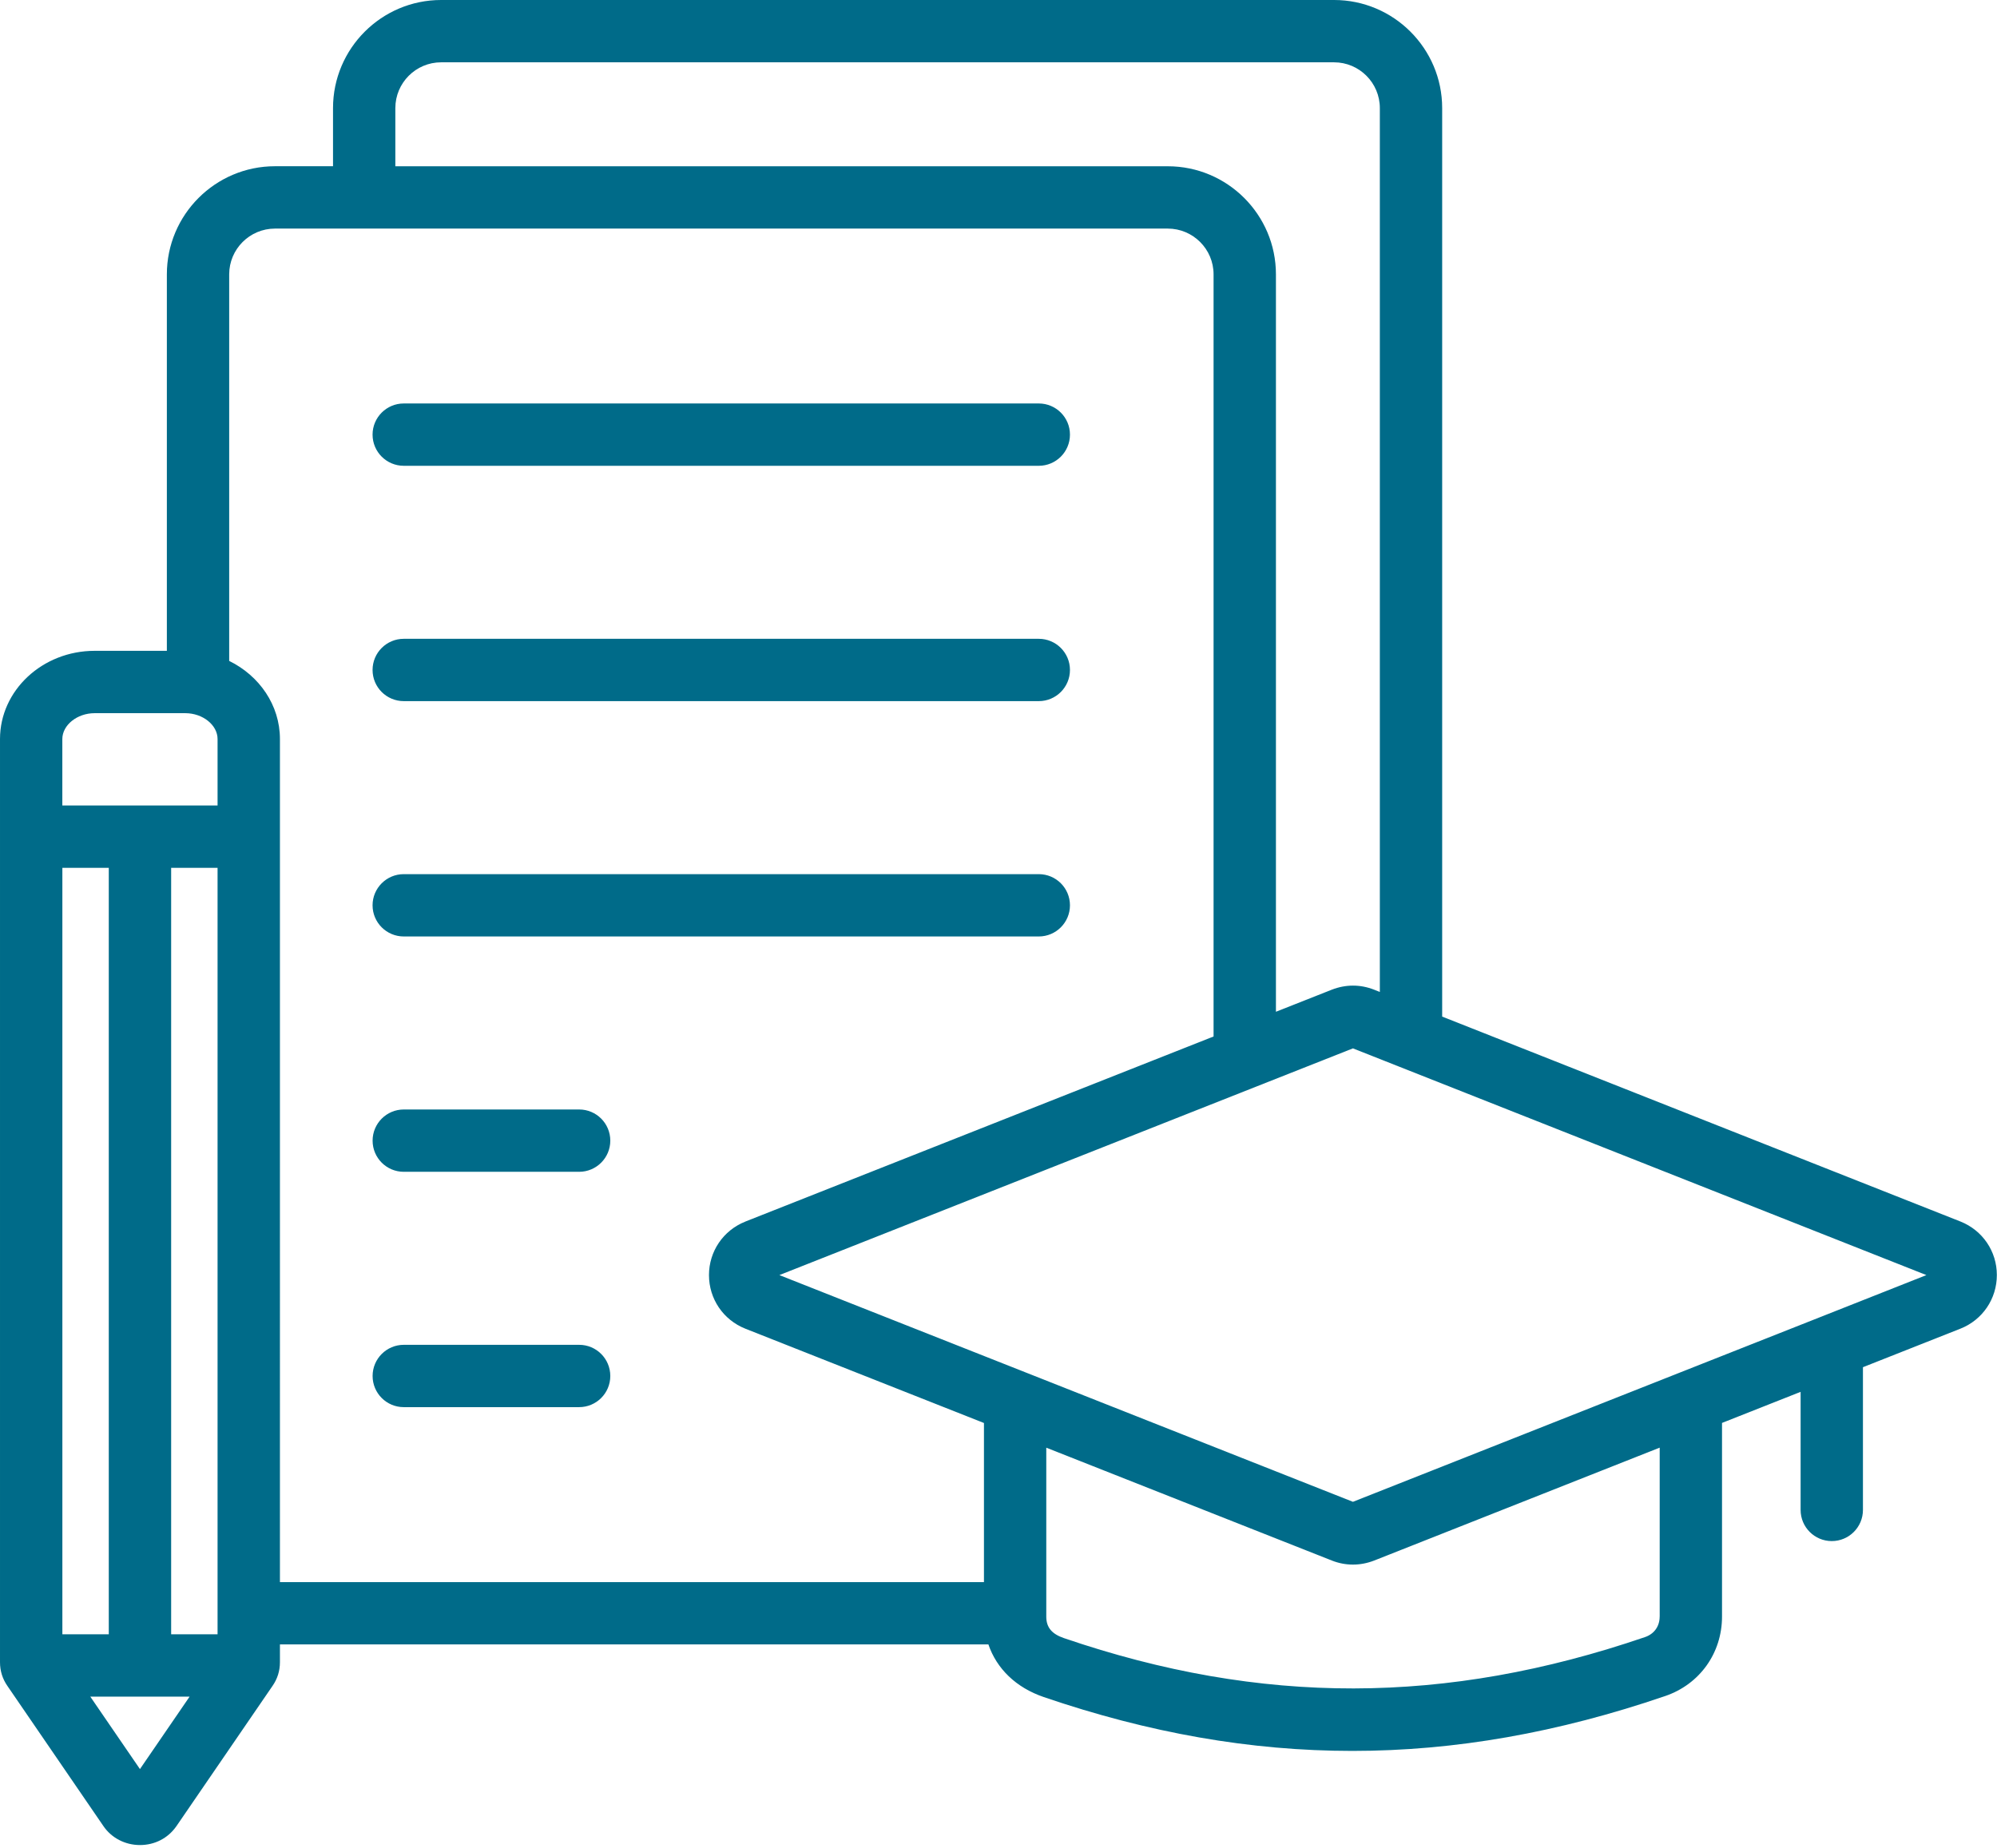
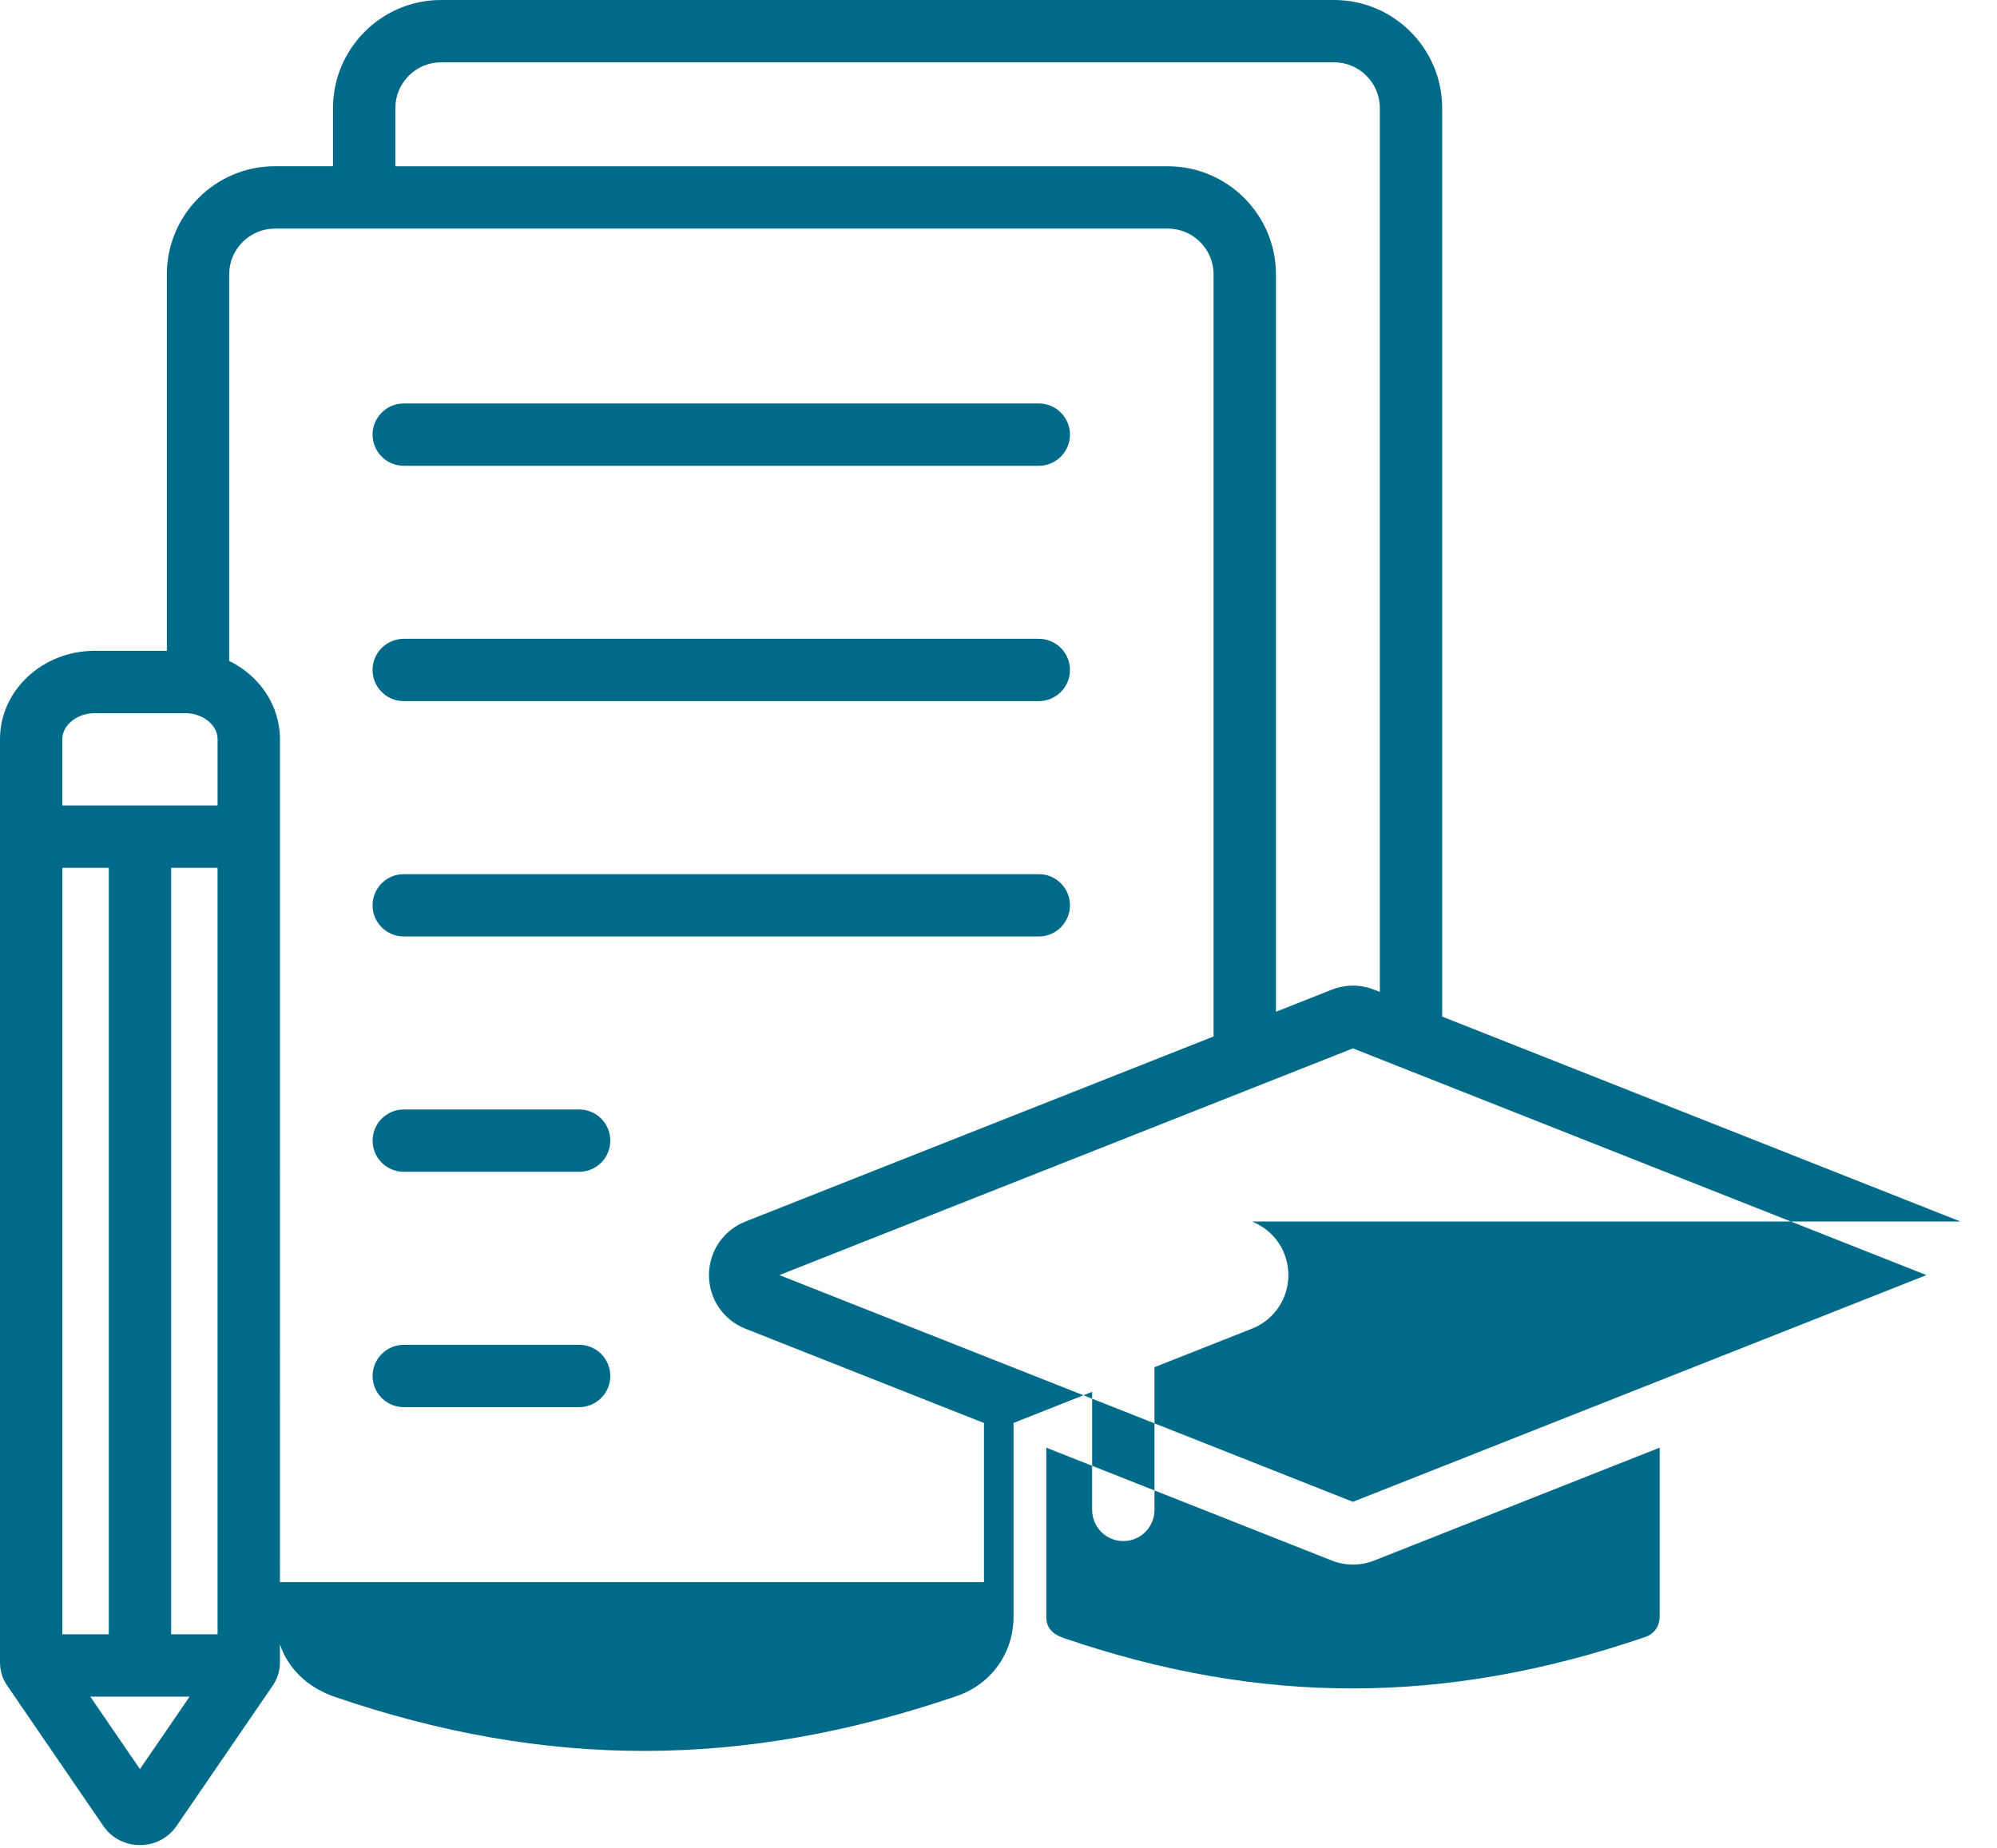
<svg xmlns="http://www.w3.org/2000/svg" fill="none" height="474" viewBox="0 0 512 474" width="512">
-   <path d="m502.63 313.25-132.88-52.55v-232.98c0-15.29-12.44-27.72-27.72-27.72h-228.93c-15.29 0-27.72 12.44-27.72 27.72v14.91h-14.88c-15.29 0-27.72 12.44-27.72 27.72v96.55h-18.52c-13.38 0-24.26 10.15-24.26 22.62v236.75c0 2.22.64 4.27 1.9 6.08l24.61 35.93c2.07 3.05 5.57 4.87 9.37 4.87 3.76 0 7.13-1.72 9.27-4.73.03-.04.05-.07.08-.11l24.64-35.97c1.26-1.81 1.9-3.86 1.9-6.08v-4.56h181.64c2.12 6.23 7.09 11.07 14.17 13.49 26.94 9.21 53.01 13.82 79.14 13.82 26.37 0 52.79-4.69 80.21-14.07 8.85-3.02 14.57-11.02 14.57-20.38v-49.66l20.15-7.97v30.28c0 4.42 3.58 7.99 7.99 7.99s7.99-3.58 7.99-7.99v-36.6l25.01-9.89c5.66-2.25 9.32-7.65 9.32-13.75 0-6.08-3.66-11.46-9.33-13.72zm-401.27-285.53c0-6.47 5.26-11.74 11.74-11.74h228.93c6.47 0 11.74 5.26 11.74 11.74v226.66l-1.49-.59c-3.53-1.38-7.26-1.38-10.83.01l-14.32 5.66v-189.1c0-15.29-12.44-27.72-27.72-27.72h-198.05zm-57.48 391.38v-196.55h11.9v196.55zm-27.89-196.55h11.9v196.55h-11.9zm8.27-39.66h23.24c4.49 0 8.28 3.04 8.28 6.63v17.04h-39.8v-17.04c.01-3.59 3.8-6.63 8.28-6.63zm11.62 270.78-12.73-18.58h25.46zm35.89-264.15c0-8.69-5.28-16.24-13.01-20.03v-99.13c0-6.47 5.26-11.74 11.74-11.74h228.9c6.47 0 11.74 5.26 11.74 11.74v195.44l-120.04 47.46-.01.01c-5.66 2.25-9.32 7.64-9.32 13.72 0 6.1 3.66 11.5 9.34 13.75l61.16 24.18v40.81h-180.5zm353.74 225.05c0 2.48-1.4 4.45-3.75 5.25-51.07 17.47-98.41 17.56-149 .26-3.12-1.07-4.51-2.77-4.51-5.5v-43.33l73.24 28.95c1.76.69 3.57 1.03 5.39 1.03 1.83 0 3.66-.35 5.44-1.04l73.2-28.95v43.33zm41.17-76.81c-.07.03-.13.05-.2.08l-35.77 14.14c-.15.05-.29.11-.43.17l-83.41 32.98-83.33-32.95c-.23-.1-.47-.2-.71-.28l-63.01-24.91 147.05-58.14 11.71 4.63c.08.04.17.07.25.1l135.07 53.41zm-371.16-226.3c0-4.41 3.58-7.99 7.99-7.99h162.82c4.42 0 7.99 3.58 7.99 7.99s-3.58 7.99-7.99 7.99h-162.81c-4.42 0-8-3.58-8-7.99zm0 60.35c0-4.41 3.58-7.99 7.99-7.99h162.82c4.42 0 7.99 3.58 7.99 7.99s-3.58 7.99-7.99 7.99h-162.81c-4.42 0-8-3.58-8-7.99zm0 60.35c0-4.41 3.58-7.99 7.99-7.99h162.82c4.42 0 7.99 3.58 7.99 7.99s-3.58 7.99-7.99 7.99h-162.81c-4.42 0-8-3.58-8-7.99zm60.95 60.35c0 4.42-3.58 7.99-7.99 7.99h-44.96c-4.42 0-7.99-3.58-7.99-7.99s3.58-7.99 7.99-7.99h44.96c4.41-.01 7.99 3.57 7.99 7.99zm0 60.35c0 4.42-3.58 7.99-7.99 7.99h-44.96c-4.42 0-7.99-3.58-7.99-7.99s3.58-7.99 7.99-7.99h44.96c4.41-.01 7.99 3.57 7.99 7.99z" fill="#006b89" />
+   <path d="m502.63 313.25-132.88-52.55v-232.98c0-15.29-12.44-27.72-27.72-27.72h-228.93c-15.29 0-27.72 12.44-27.72 27.72v14.91h-14.88c-15.29 0-27.72 12.44-27.72 27.72v96.55h-18.52c-13.38 0-24.26 10.15-24.26 22.62v236.75c0 2.22.64 4.27 1.9 6.08l24.61 35.93c2.07 3.05 5.57 4.87 9.37 4.87 3.76 0 7.13-1.72 9.27-4.73.03-.04.05-.07.08-.11l24.64-35.97c1.26-1.81 1.9-3.86 1.9-6.08v-4.56c2.12 6.23 7.09 11.07 14.17 13.49 26.94 9.21 53.01 13.82 79.14 13.82 26.37 0 52.79-4.69 80.21-14.07 8.85-3.02 14.57-11.02 14.57-20.38v-49.66l20.15-7.97v30.28c0 4.42 3.58 7.99 7.99 7.99s7.99-3.58 7.99-7.99v-36.6l25.01-9.89c5.66-2.25 9.32-7.65 9.32-13.75 0-6.08-3.66-11.46-9.33-13.72zm-401.27-285.53c0-6.47 5.26-11.74 11.74-11.74h228.93c6.47 0 11.74 5.26 11.74 11.74v226.66l-1.49-.59c-3.53-1.38-7.26-1.38-10.83.01l-14.32 5.66v-189.1c0-15.29-12.44-27.72-27.72-27.72h-198.05zm-57.48 391.38v-196.55h11.9v196.55zm-27.89-196.55h11.9v196.55h-11.9zm8.27-39.66h23.24c4.49 0 8.28 3.04 8.28 6.63v17.04h-39.8v-17.04c.01-3.59 3.8-6.63 8.28-6.63zm11.62 270.78-12.73-18.58h25.46zm35.89-264.15c0-8.69-5.28-16.24-13.01-20.03v-99.13c0-6.47 5.26-11.74 11.74-11.74h228.9c6.47 0 11.74 5.26 11.74 11.74v195.44l-120.04 47.46-.01.01c-5.66 2.25-9.32 7.64-9.32 13.72 0 6.1 3.66 11.5 9.34 13.75l61.16 24.18v40.81h-180.5zm353.74 225.05c0 2.48-1.4 4.45-3.75 5.25-51.07 17.47-98.41 17.56-149 .26-3.12-1.07-4.51-2.77-4.51-5.5v-43.33l73.24 28.95c1.76.69 3.57 1.03 5.39 1.03 1.83 0 3.66-.35 5.44-1.04l73.2-28.95v43.33zm41.17-76.81c-.07.03-.13.05-.2.08l-35.77 14.14c-.15.05-.29.11-.43.17l-83.41 32.98-83.33-32.95c-.23-.1-.47-.2-.71-.28l-63.01-24.91 147.05-58.14 11.71 4.63c.08.04.17.07.25.1l135.07 53.41zm-371.16-226.3c0-4.41 3.58-7.99 7.99-7.99h162.82c4.42 0 7.99 3.58 7.99 7.99s-3.58 7.99-7.99 7.99h-162.81c-4.42 0-8-3.58-8-7.99zm0 60.35c0-4.41 3.58-7.99 7.99-7.99h162.82c4.42 0 7.99 3.58 7.99 7.99s-3.58 7.99-7.99 7.99h-162.81c-4.42 0-8-3.58-8-7.99zm0 60.35c0-4.41 3.58-7.99 7.99-7.99h162.82c4.42 0 7.99 3.58 7.99 7.99s-3.58 7.99-7.99 7.99h-162.81c-4.42 0-8-3.58-8-7.99zm60.95 60.35c0 4.42-3.58 7.99-7.99 7.99h-44.96c-4.42 0-7.99-3.58-7.99-7.99s3.58-7.99 7.99-7.99h44.96c4.41-.01 7.99 3.57 7.99 7.99zm0 60.35c0 4.42-3.58 7.99-7.99 7.99h-44.96c-4.42 0-7.99-3.58-7.99-7.99s3.58-7.99 7.99-7.99h44.96c4.41-.01 7.99 3.57 7.99 7.99z" fill="#006b89" />
</svg>